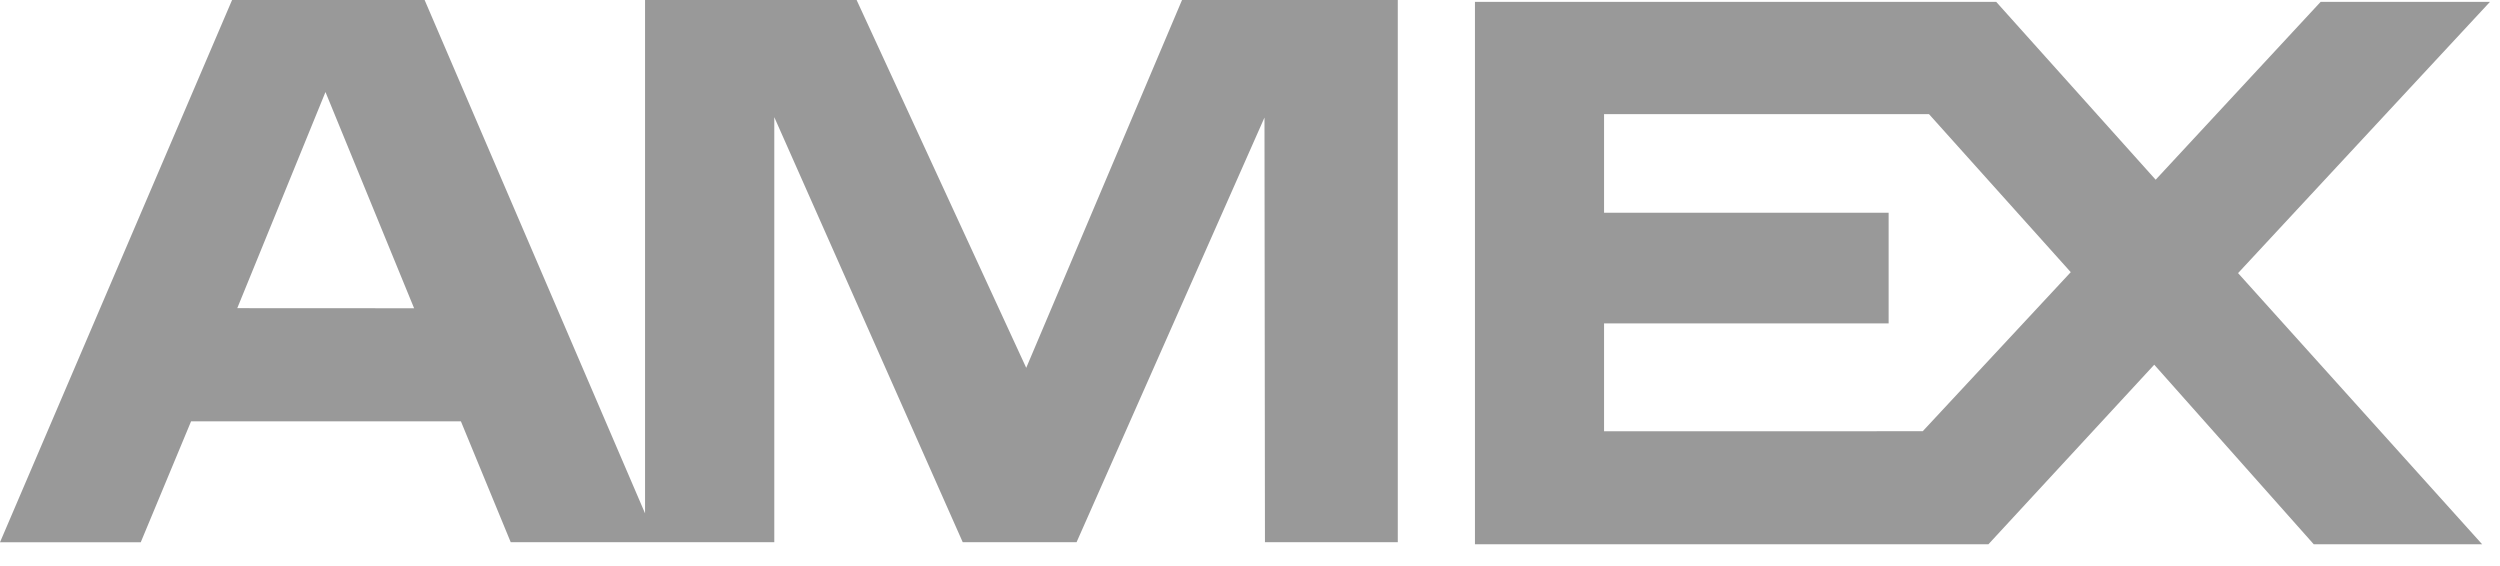
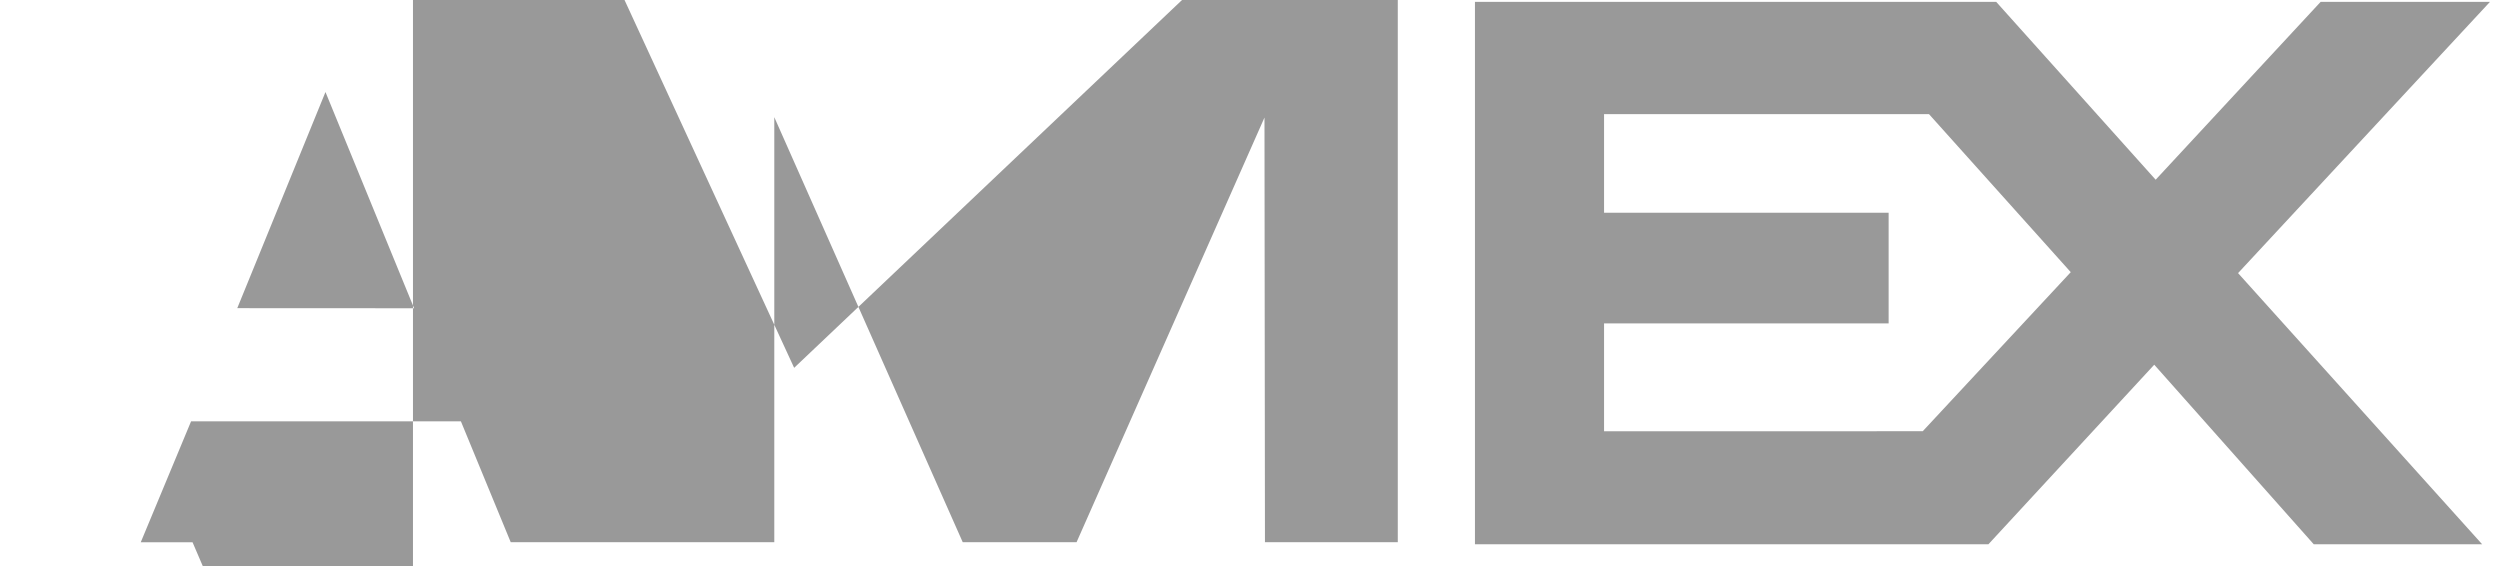
<svg xmlns="http://www.w3.org/2000/svg" width="53" height="12" viewBox="0 0 53 12">
  <g>
    <g>
-       <path fill="#999" d="M52.622 11.539h-3.57L45.67 7.732l-3.516 3.807H31.269V.04H42.32L45.7 3.81 49.197.04h3.59l-5.34 5.75zm-11.86-2.397L43.9 5.77l-3.005-3.35h-6.889v2.09h6.033v2.346h-6.033v2.287zm-13.945 2.353l-.01-9.003-3.984 9.003H20.41l-3.995-9.011v9.01h-5.588L9.771 8.932h-5.72l-1.067 2.564H0L4.92 0h4.082l4.673 10.883V0h4.485l3.596 7.798L25.059 0h4.574v11.495zM8.779 6.535L6.9 1.951l-1.87 4.582z" />
+       <path fill="#999" d="M52.622 11.539h-3.57L45.67 7.732l-3.516 3.807H31.269V.04H42.32L45.7 3.81 49.197.04h3.59l-5.34 5.75zm-11.86-2.397L43.9 5.77l-3.005-3.35h-6.889v2.09h6.033v2.346h-6.033v2.287zm-13.945 2.353l-.01-9.003-3.984 9.003H20.41l-3.995-9.011v9.01h-5.588L9.771 8.932h-5.72l-1.067 2.564H0h4.082l4.673 10.883V0h4.485l3.596 7.798L25.059 0h4.574v11.495zM8.779 6.535L6.9 1.951l-1.87 4.582z" />
    </g>
  </g>
</svg>